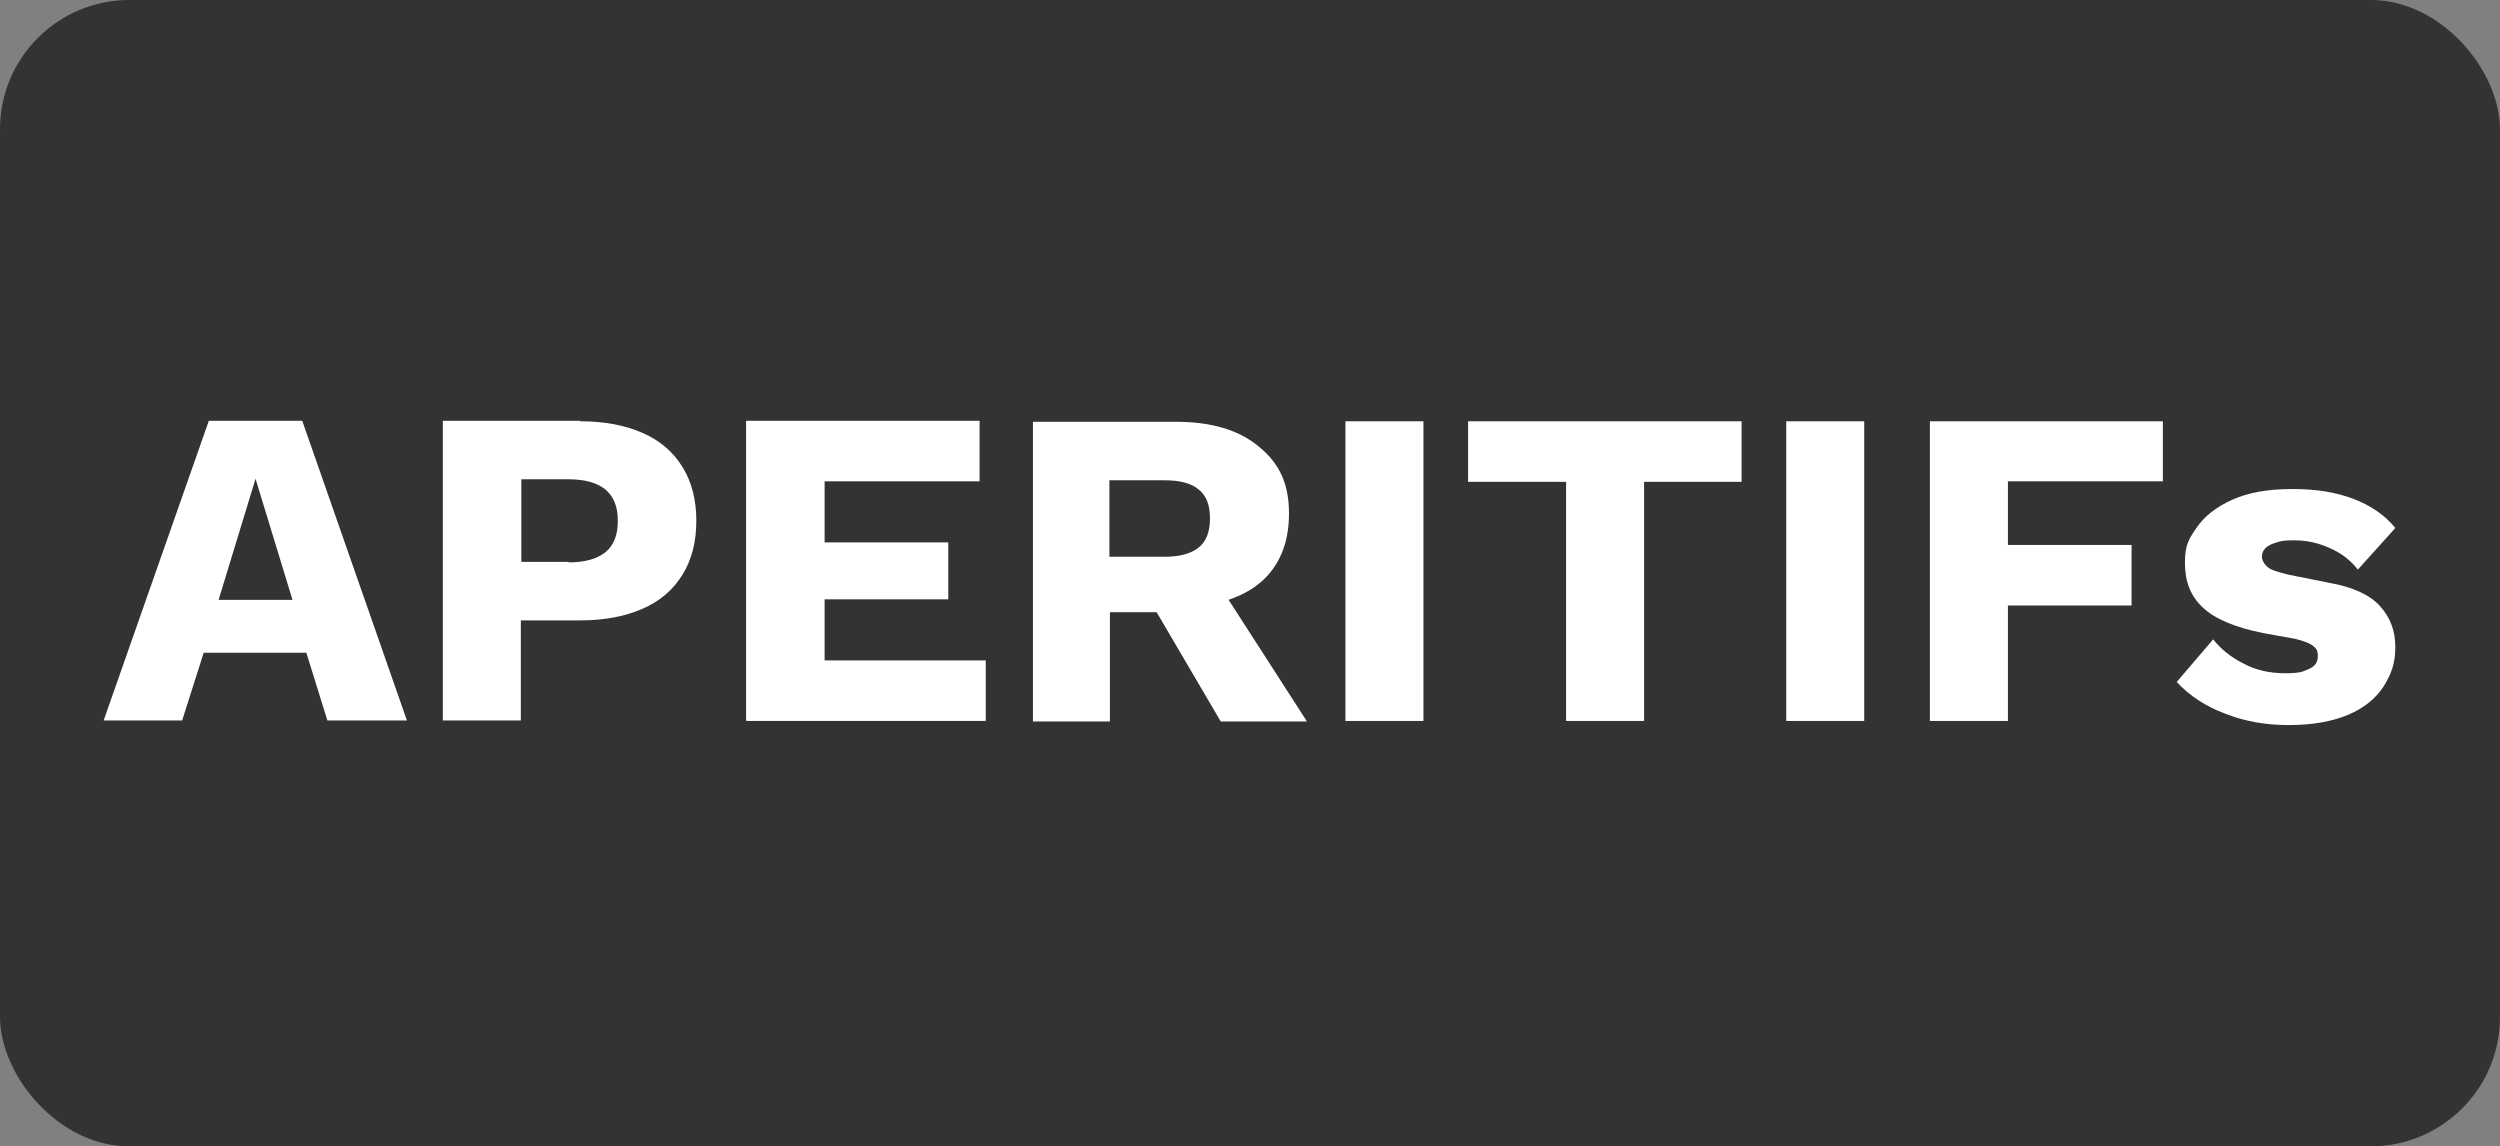
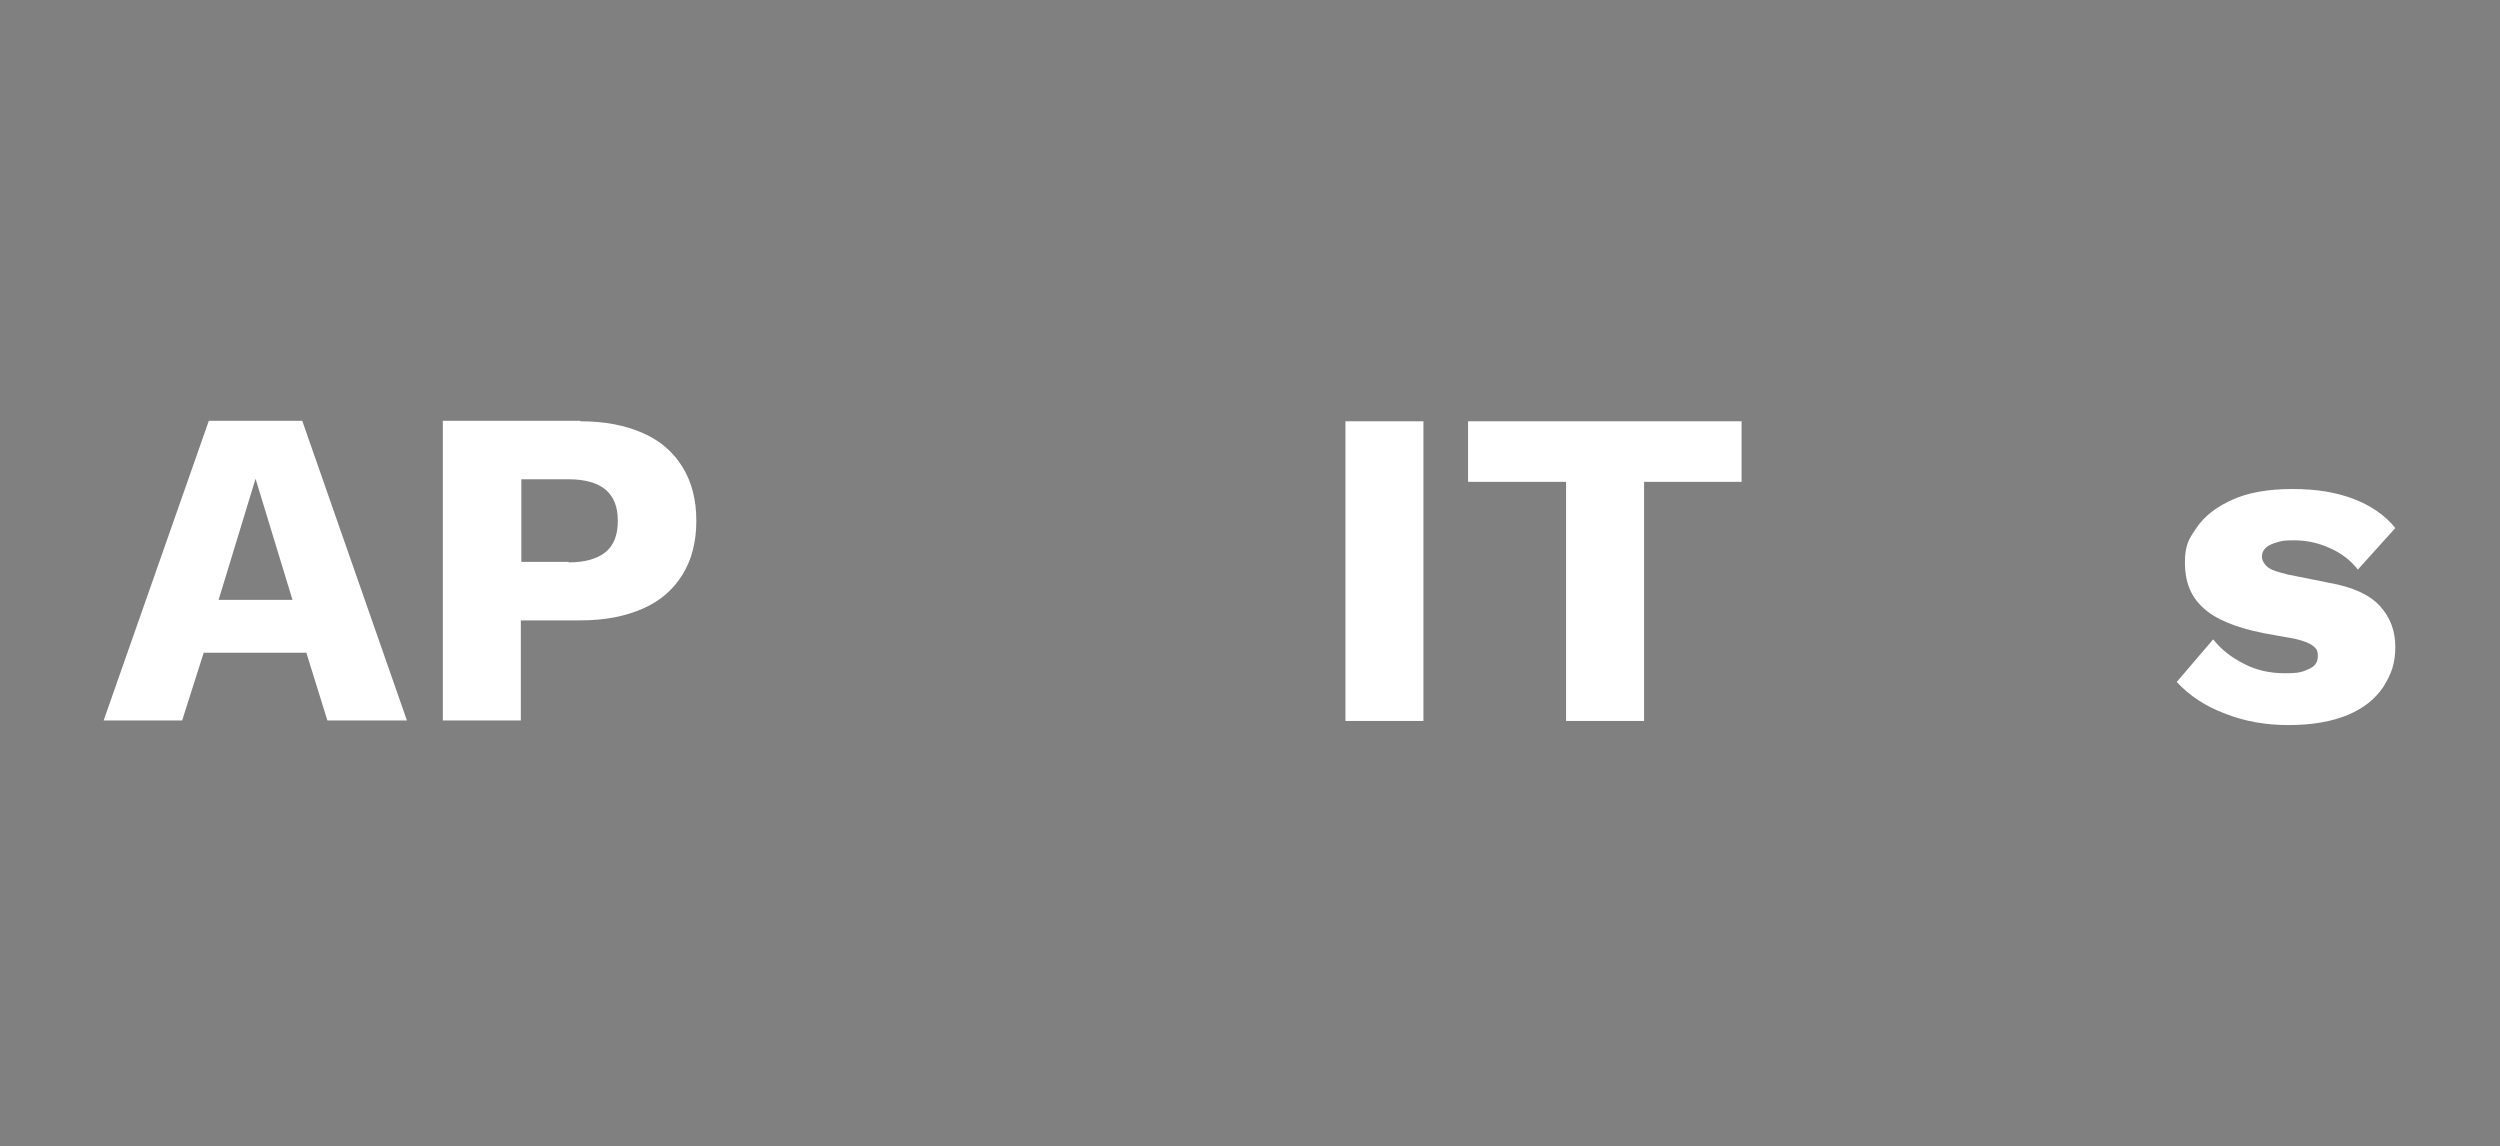
<svg xmlns="http://www.w3.org/2000/svg" id="Ebene_2" viewBox="0 0 487.2 223.4">
  <rect x="0" y="0" width="487.2" height="223.4" fill="#808080" stroke="none" />
  <defs>
    <style>      .st0 {        isolation: isolate;        opacity: .6;      }      .st1 {        fill: #fff;      }    </style>
  </defs>
  <g id="Ebene_1-2">
-     <rect class="st0" width="487.2" height="223.4" rx="25.2" ry="25.2" />
-   </g>
+     </g>
  <g>
    <path class="st1" d="M79.5,140.4h-15.7l-4.1-13.2h-20l-4.2,13.2h-15.3l20.5-58.4h18.2l20.4,58.4ZM42.7,116.9h14.3l-7.2-23.6-7.2,23.6Z" />
    <path class="st1" d="M113.1,82.1c4.8,0,8.8.8,12.2,2.3,3.4,1.5,5.9,3.7,7.7,6.6,1.8,2.9,2.7,6.4,2.7,10.5s-.9,7.6-2.7,10.5c-1.8,2.9-4.3,5.1-7.7,6.6-3.4,1.5-7.4,2.3-12.2,2.3h-11.6v19.5h-15.2v-58.4h26.8ZM110.8,109.6c3.2,0,5.6-.7,7.2-2,1.6-1.3,2.4-3.3,2.4-6.1s-.8-4.7-2.4-6.1c-1.6-1.3-4-2-7.2-2h-9.2v16.1h9.2Z" />
-     <path class="st1" d="M145.4,140.4v-58.4h45.5v11.8h-30.2v11.9h24.1v11.1h-24.1v11.9h31.4v11.8h-46.6Z" />
-     <path class="st1" d="M239.4,116.9c2.3-.8,4.3-1.8,6-3.2,3.8-3.1,5.8-7.7,5.8-13.6s-1.9-9.8-5.8-13c-3.9-3.3-9.3-4.9-16.2-4.9h-27.9v58.4h15v-21.3h9.1l12.5,21.3h16.8l-15.2-23.6ZM216.2,93.6h10.8c3,0,5.2.6,6.6,1.8,1.5,1.2,2.2,3,2.2,5.6s-.7,4.5-2.2,5.7c-1.5,1.2-3.7,1.8-6.6,1.8h-10.8v-14.8Z" />
    <path class="st1" d="M277.4,82.1v58.4h-15.2v-58.4h15.2Z" />
    <path class="st1" d="M339.4,82.1v11.8h-19v46.6h-15.2v-46.6h-19.1v-11.8h53.3Z" />
-     <path class="st1" d="M363.3,82.1v58.4h-15.2v-58.4h15.2Z" />
-     <path class="st1" d="M421.5,93.8h-30.2v12.4h24.1v11.8h-24.1v22.5h-15.2v-58.4h45.4v11.8Z" />
    <path class="st1" d="M446,141.3c-4.4,0-8.5-.7-12.3-2.2-3.8-1.4-7-3.5-9.5-6.2l7.1-8.3c1.5,1.9,3.5,3.5,5.9,4.7,2.4,1.3,5.1,1.9,8.1,1.9s3.4-.3,4.6-.8c1.2-.5,1.8-1.3,1.8-2.5s-.3-1.5-.9-2c-.6-.5-1.8-1-3.5-1.4l-6.1-1.1c-5.6-1.1-9.6-2.8-11.9-5-2.4-2.2-3.5-5.1-3.5-8.7s.8-4.7,2.3-6.9c1.5-2.2,3.8-4,6.9-5.4s7-2.1,11.7-2.1,8.4.6,11.9,1.9c3.4,1.3,6.2,3.2,8.2,5.7l-7.3,8.1c-1.4-1.8-3.2-3.2-5.5-4.2-2.2-1-4.5-1.5-6.8-1.5s-2.5.1-3.5.4-1.7.6-2.2,1.1c-.5.5-.7,1.1-.7,1.7s.4,1.4,1.1,2c.7.6,2.1,1,4.1,1.5l8,1.6c4.5.8,7.8,2.3,9.8,4.5,2,2.2,3,4.8,3,8s-.8,5.3-2.3,7.7c-1.5,2.3-3.8,4.2-6.9,5.5-3.1,1.3-6.9,2-11.6,2Z" />
  </g>
</svg>